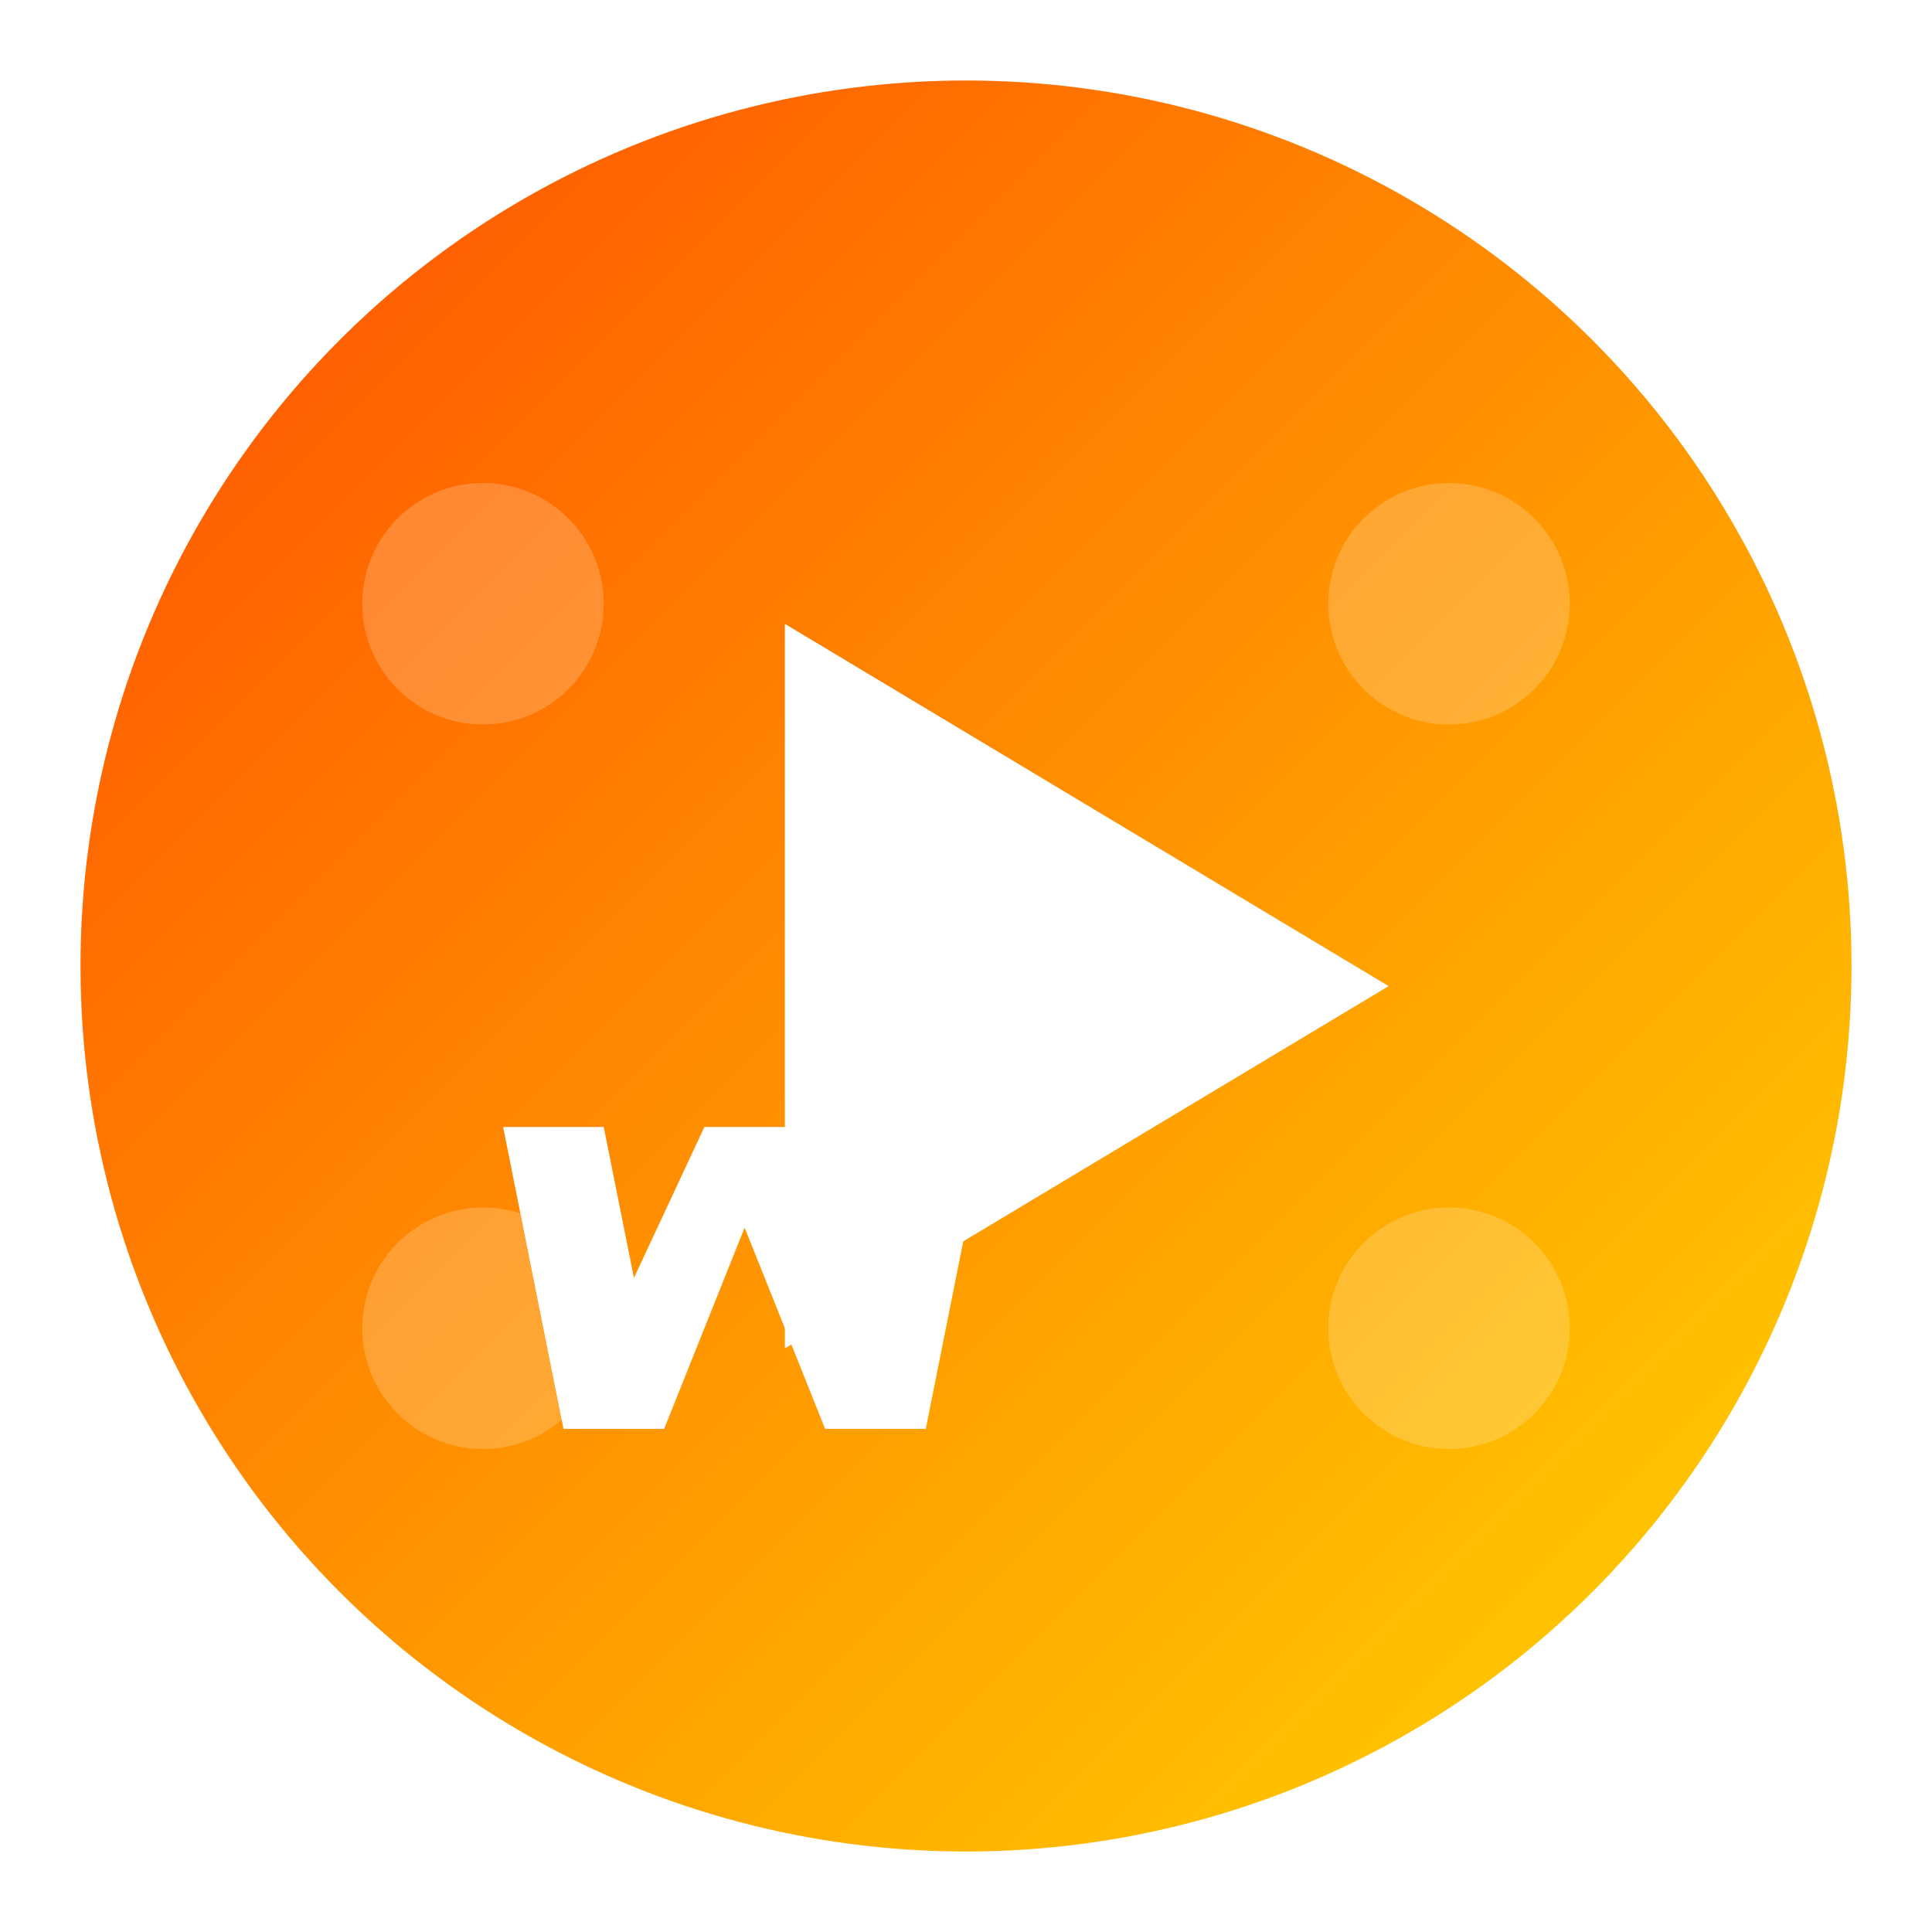
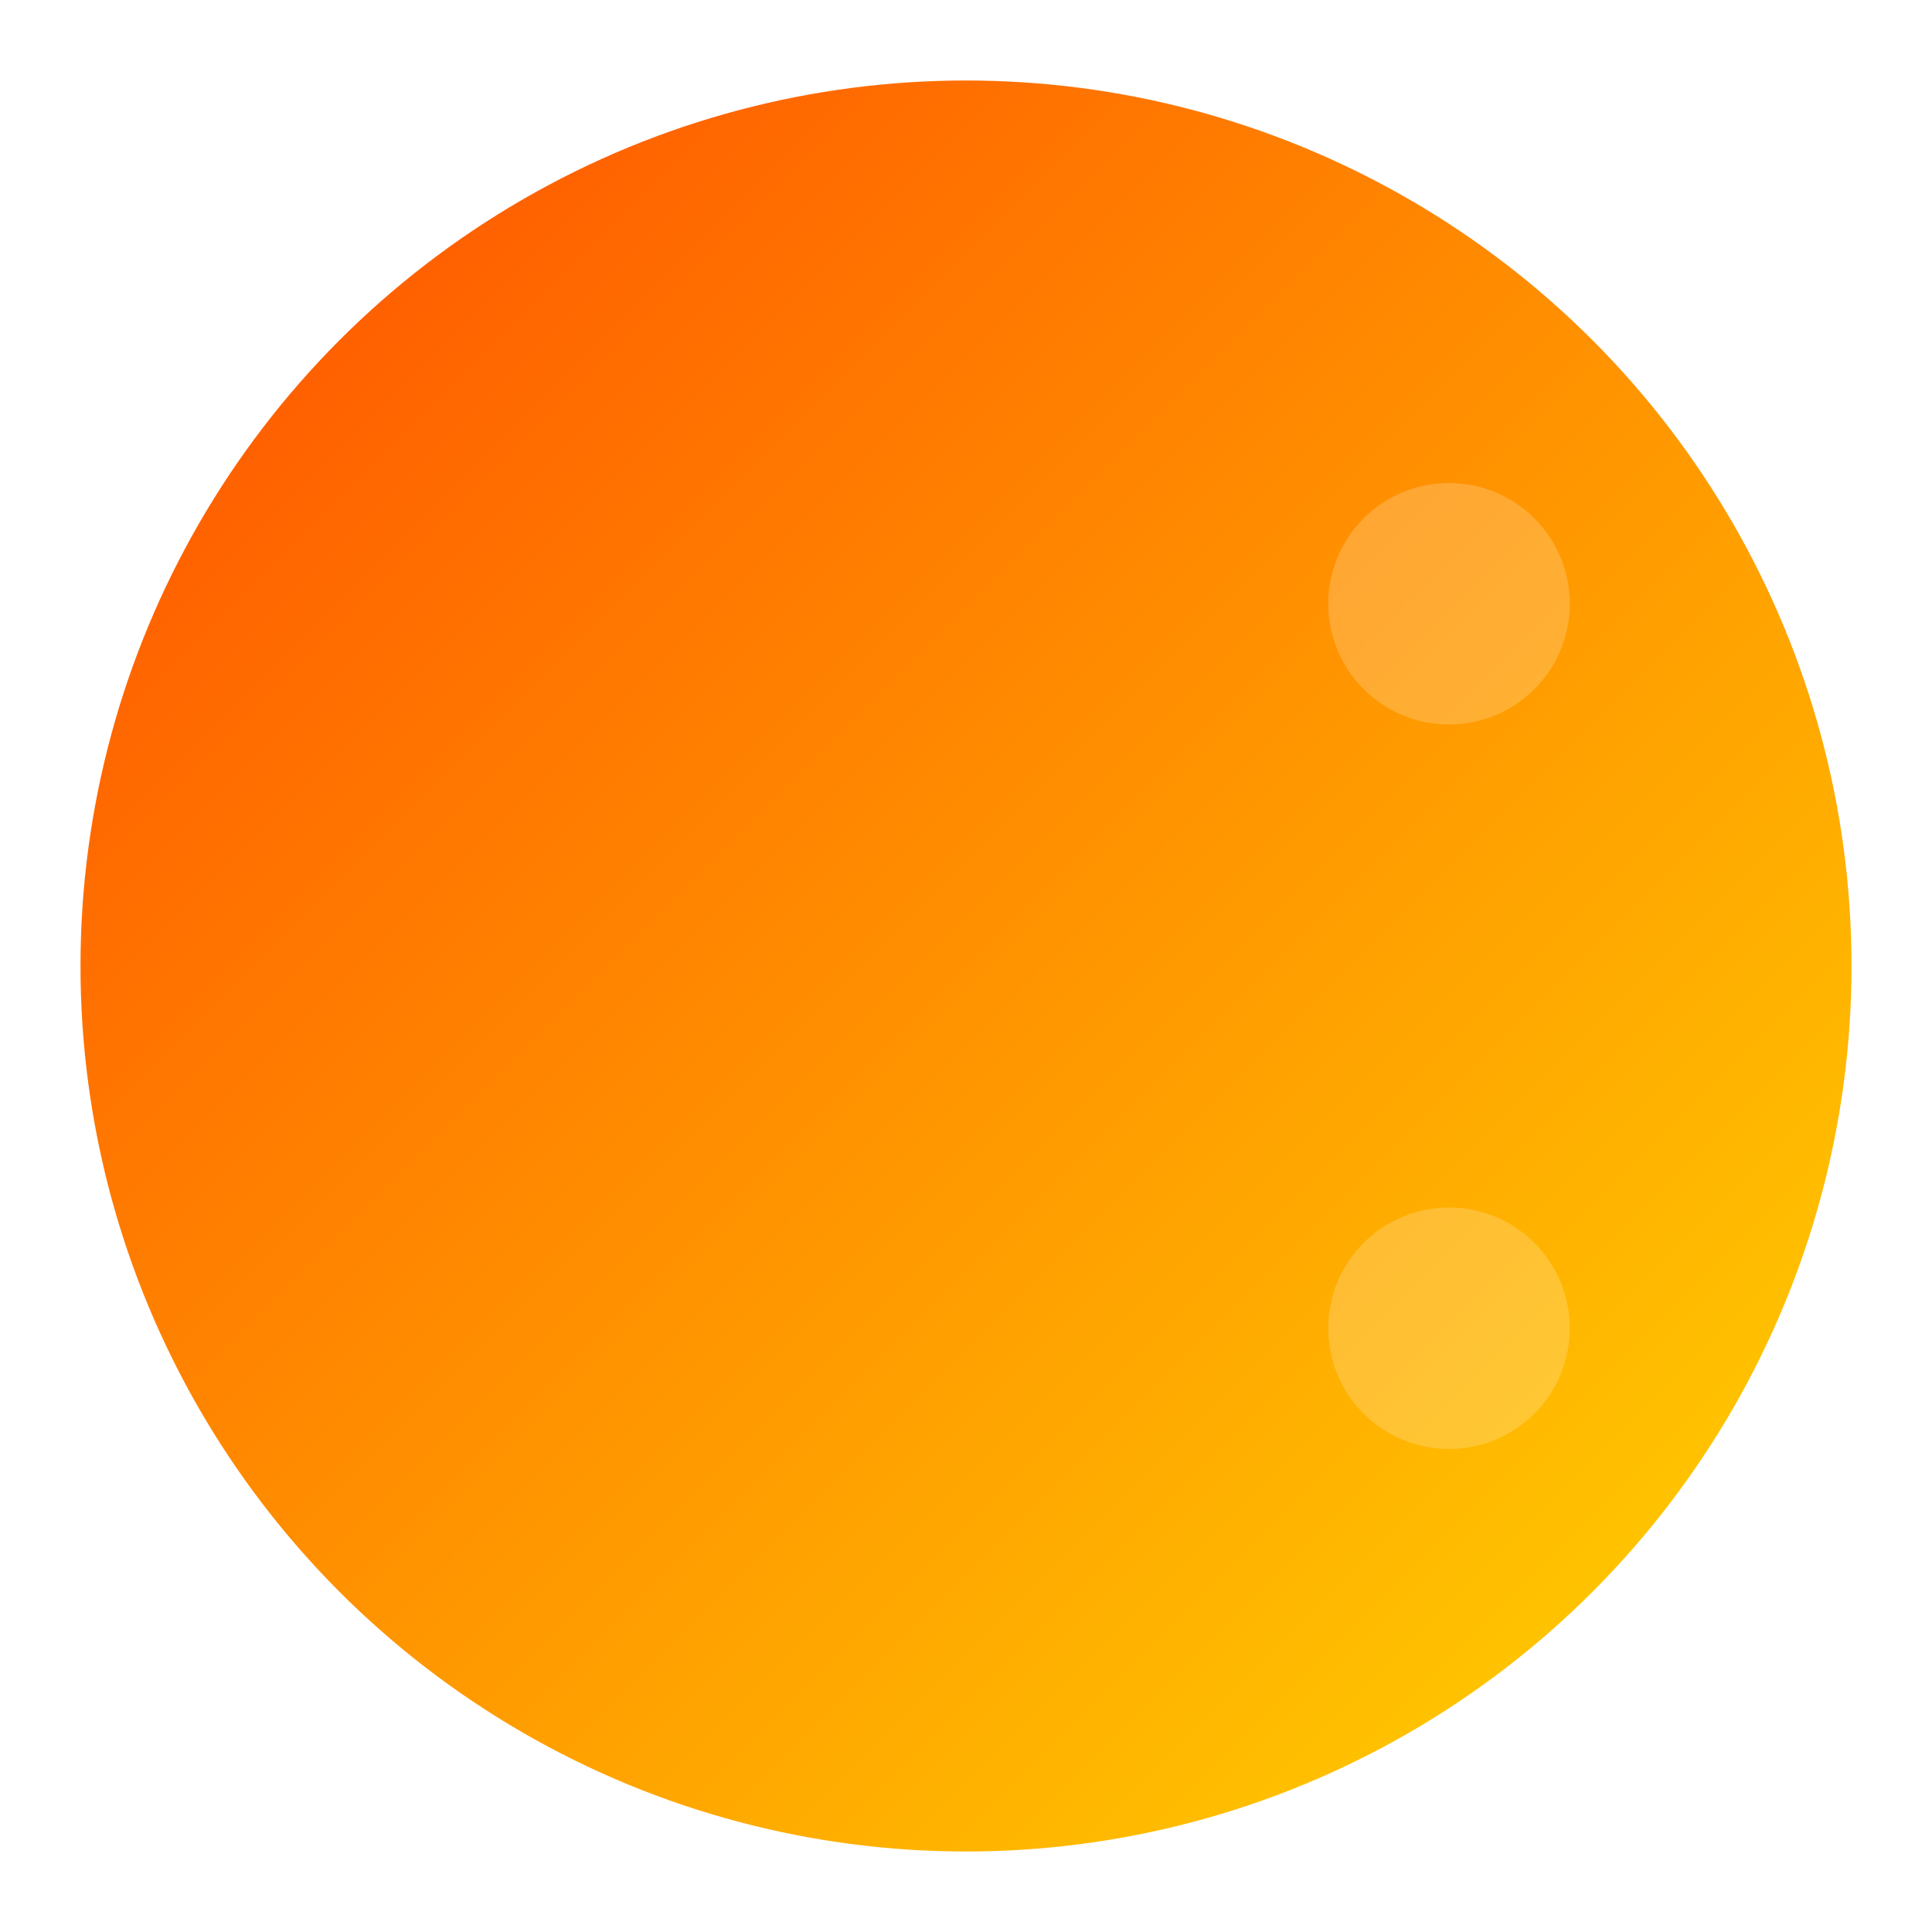
<svg xmlns="http://www.w3.org/2000/svg" width="192" height="192" viewBox="0 0 192 192">
  <defs>
    <linearGradient id="bgGradient" x1="0%" y1="0%" x2="100%" y2="100%">
      <stop offset="0%" style="stop-color:#FF4D00;stop-opacity:1" />
      <stop offset="100%" style="stop-color:#FFD600;stop-opacity:1" />
    </linearGradient>
    <filter id="shadow" x="-20%" y="-20%" width="140%" height="140%">
      <feGaussianBlur in="SourceAlpha" stdDeviation="3" />
      <feOffset dx="2" dy="2" result="offsetblur" />
      <feComponentTransfer>
        <feFuncA type="linear" slope="0.5" />
      </feComponentTransfer>
      <feMerge>
        <feMergeNode />
        <feMergeNode in="SourceGraphic" />
      </feMerge>
    </filter>
    <clipPath id="circleClip">
-       <circle cx="96" cy="96" r="88" />
-     </clipPath>
+       </clipPath>
  </defs>
  <circle cx="96" cy="96" r="88" fill="url(#bgGradient)" />
-   <polygon points="76,60 76,132 136,96" fill="white" filter="url(#shadow)" />
-   <path d="M54,140 L64,140 L72,120 L80,140 L90,140 L96,110 L86,110 L83,125 L76,110 L68,110 L61,125 L58,110 L48,110 L54,140Z" fill="white" filter="url(#shadow)" />
-   <circle cx="48" cy="60" r="12" fill="white" opacity="0.2" />
  <circle cx="144" cy="60" r="12" fill="white" opacity="0.2" />
-   <circle cx="48" cy="132" r="12" fill="white" opacity="0.2" />
  <circle cx="144" cy="132" r="12" fill="white" opacity="0.2" />
</svg>